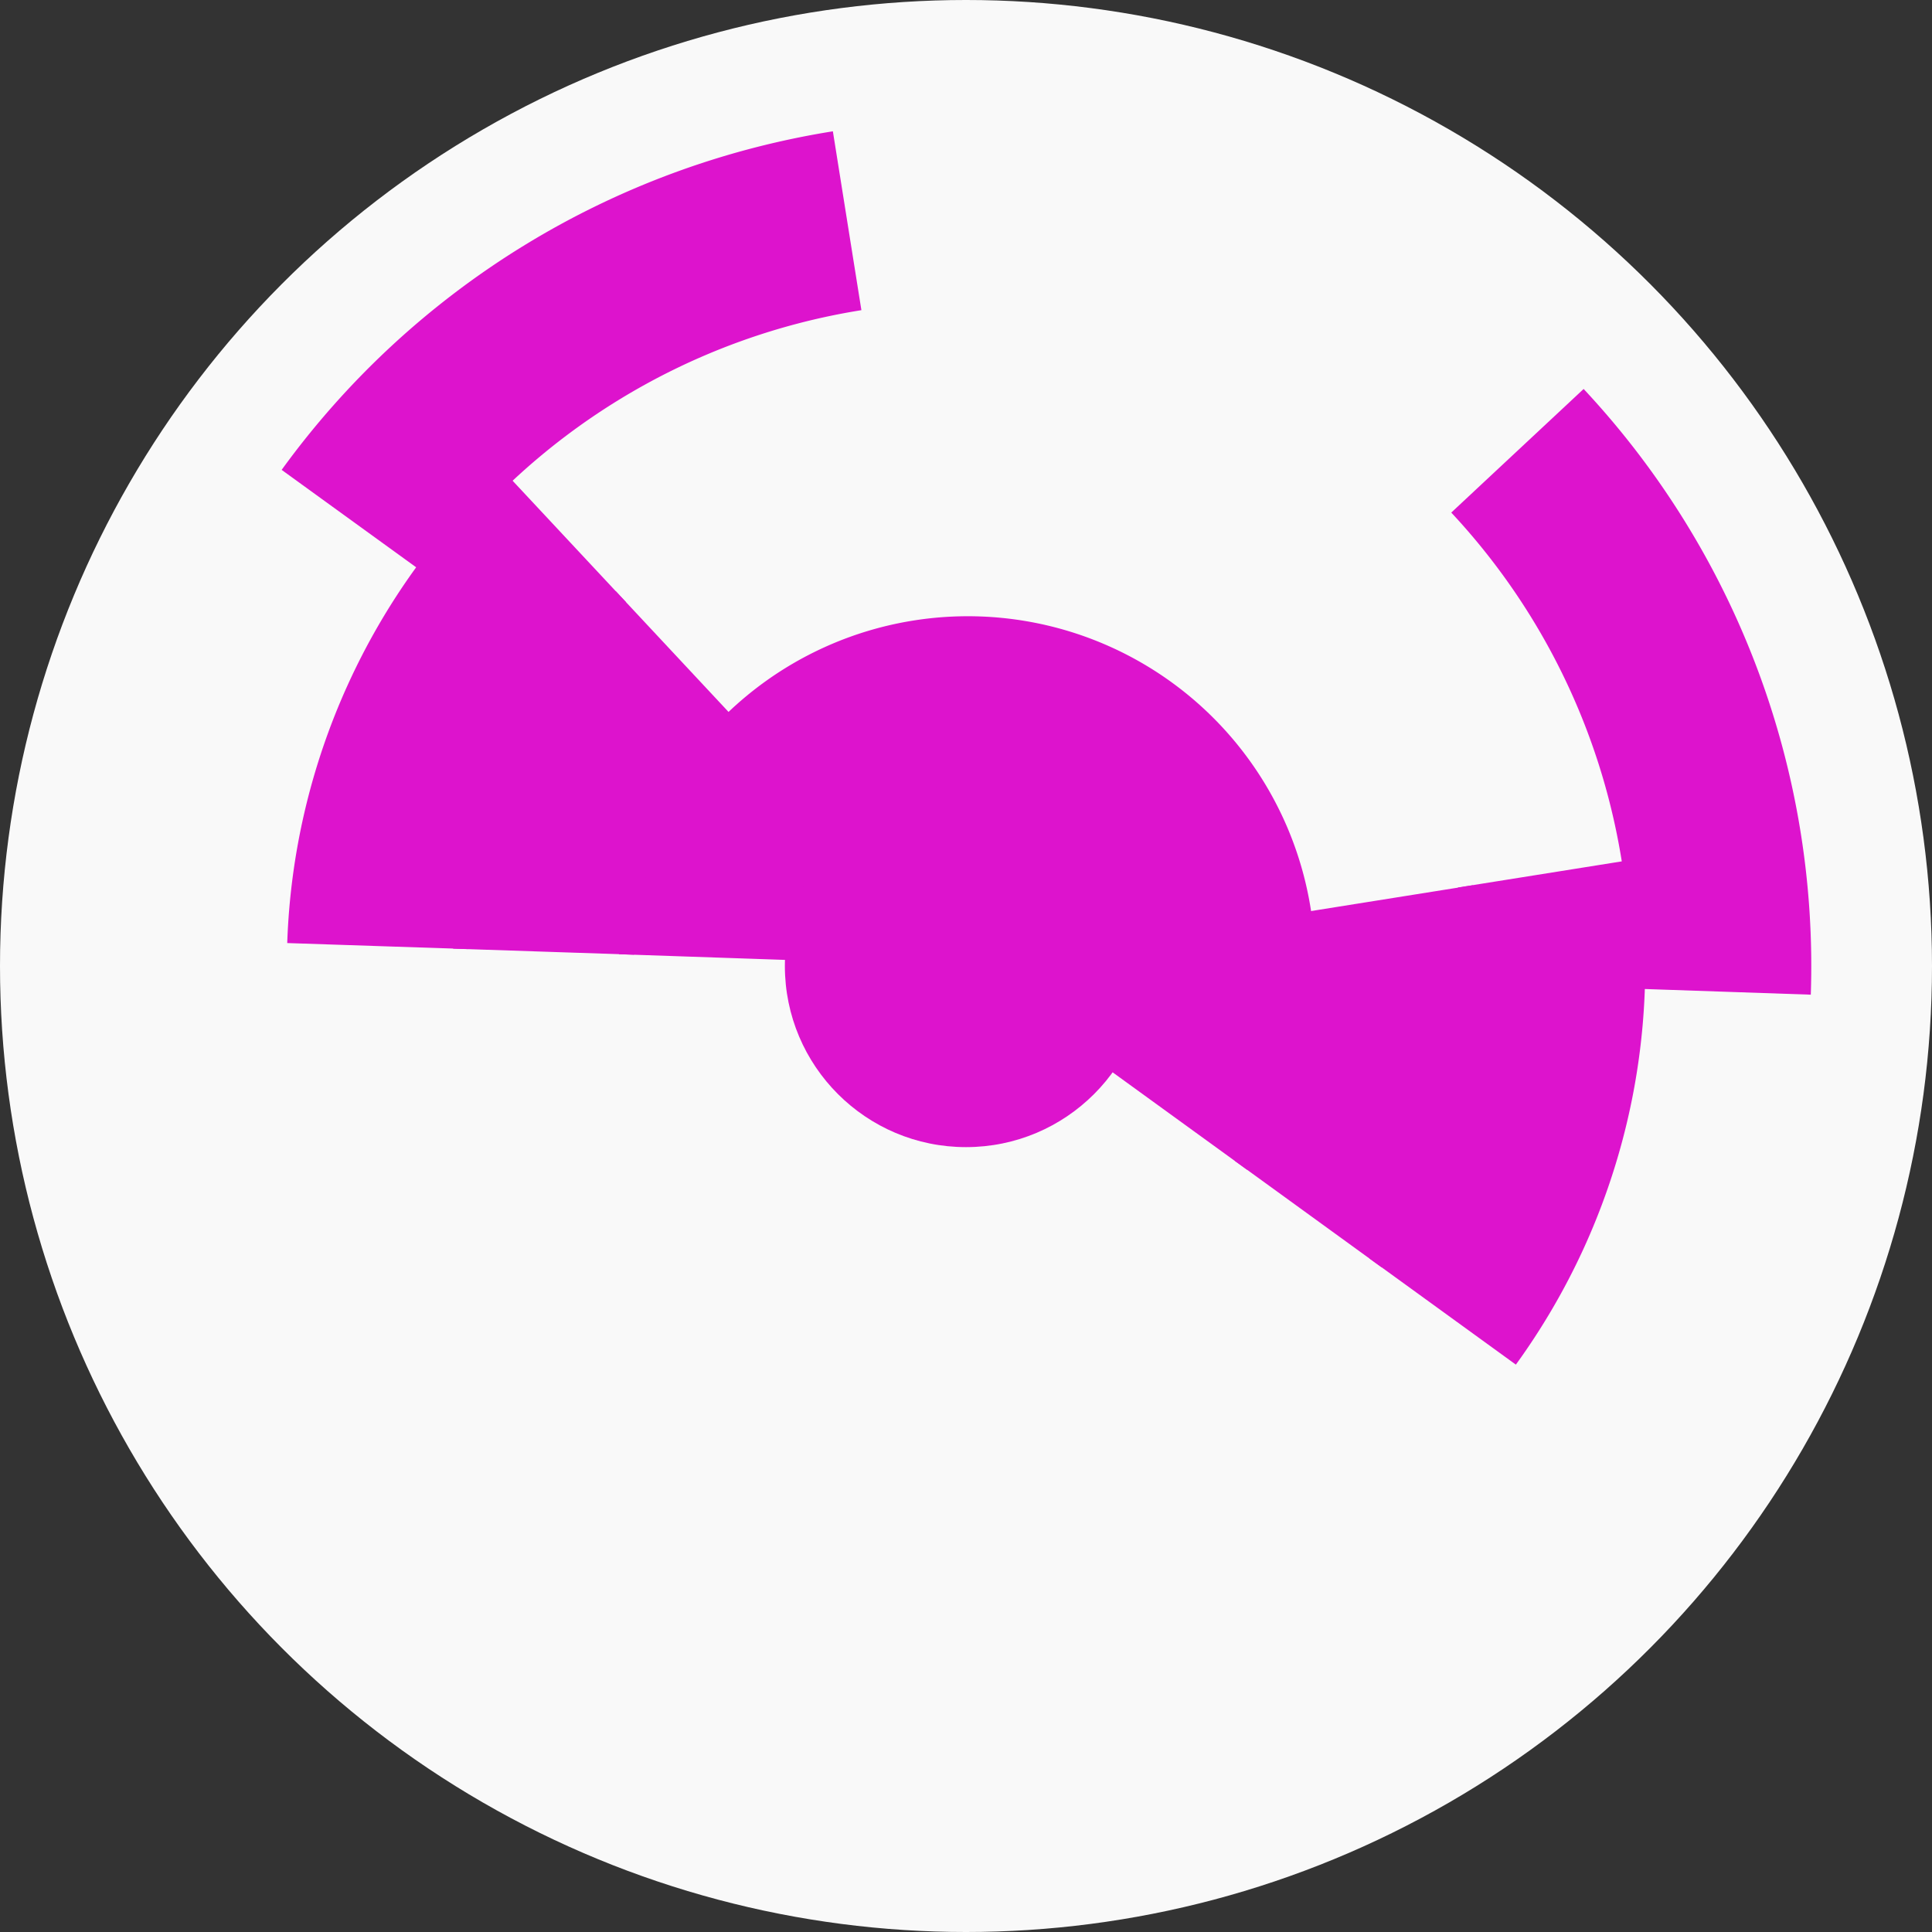
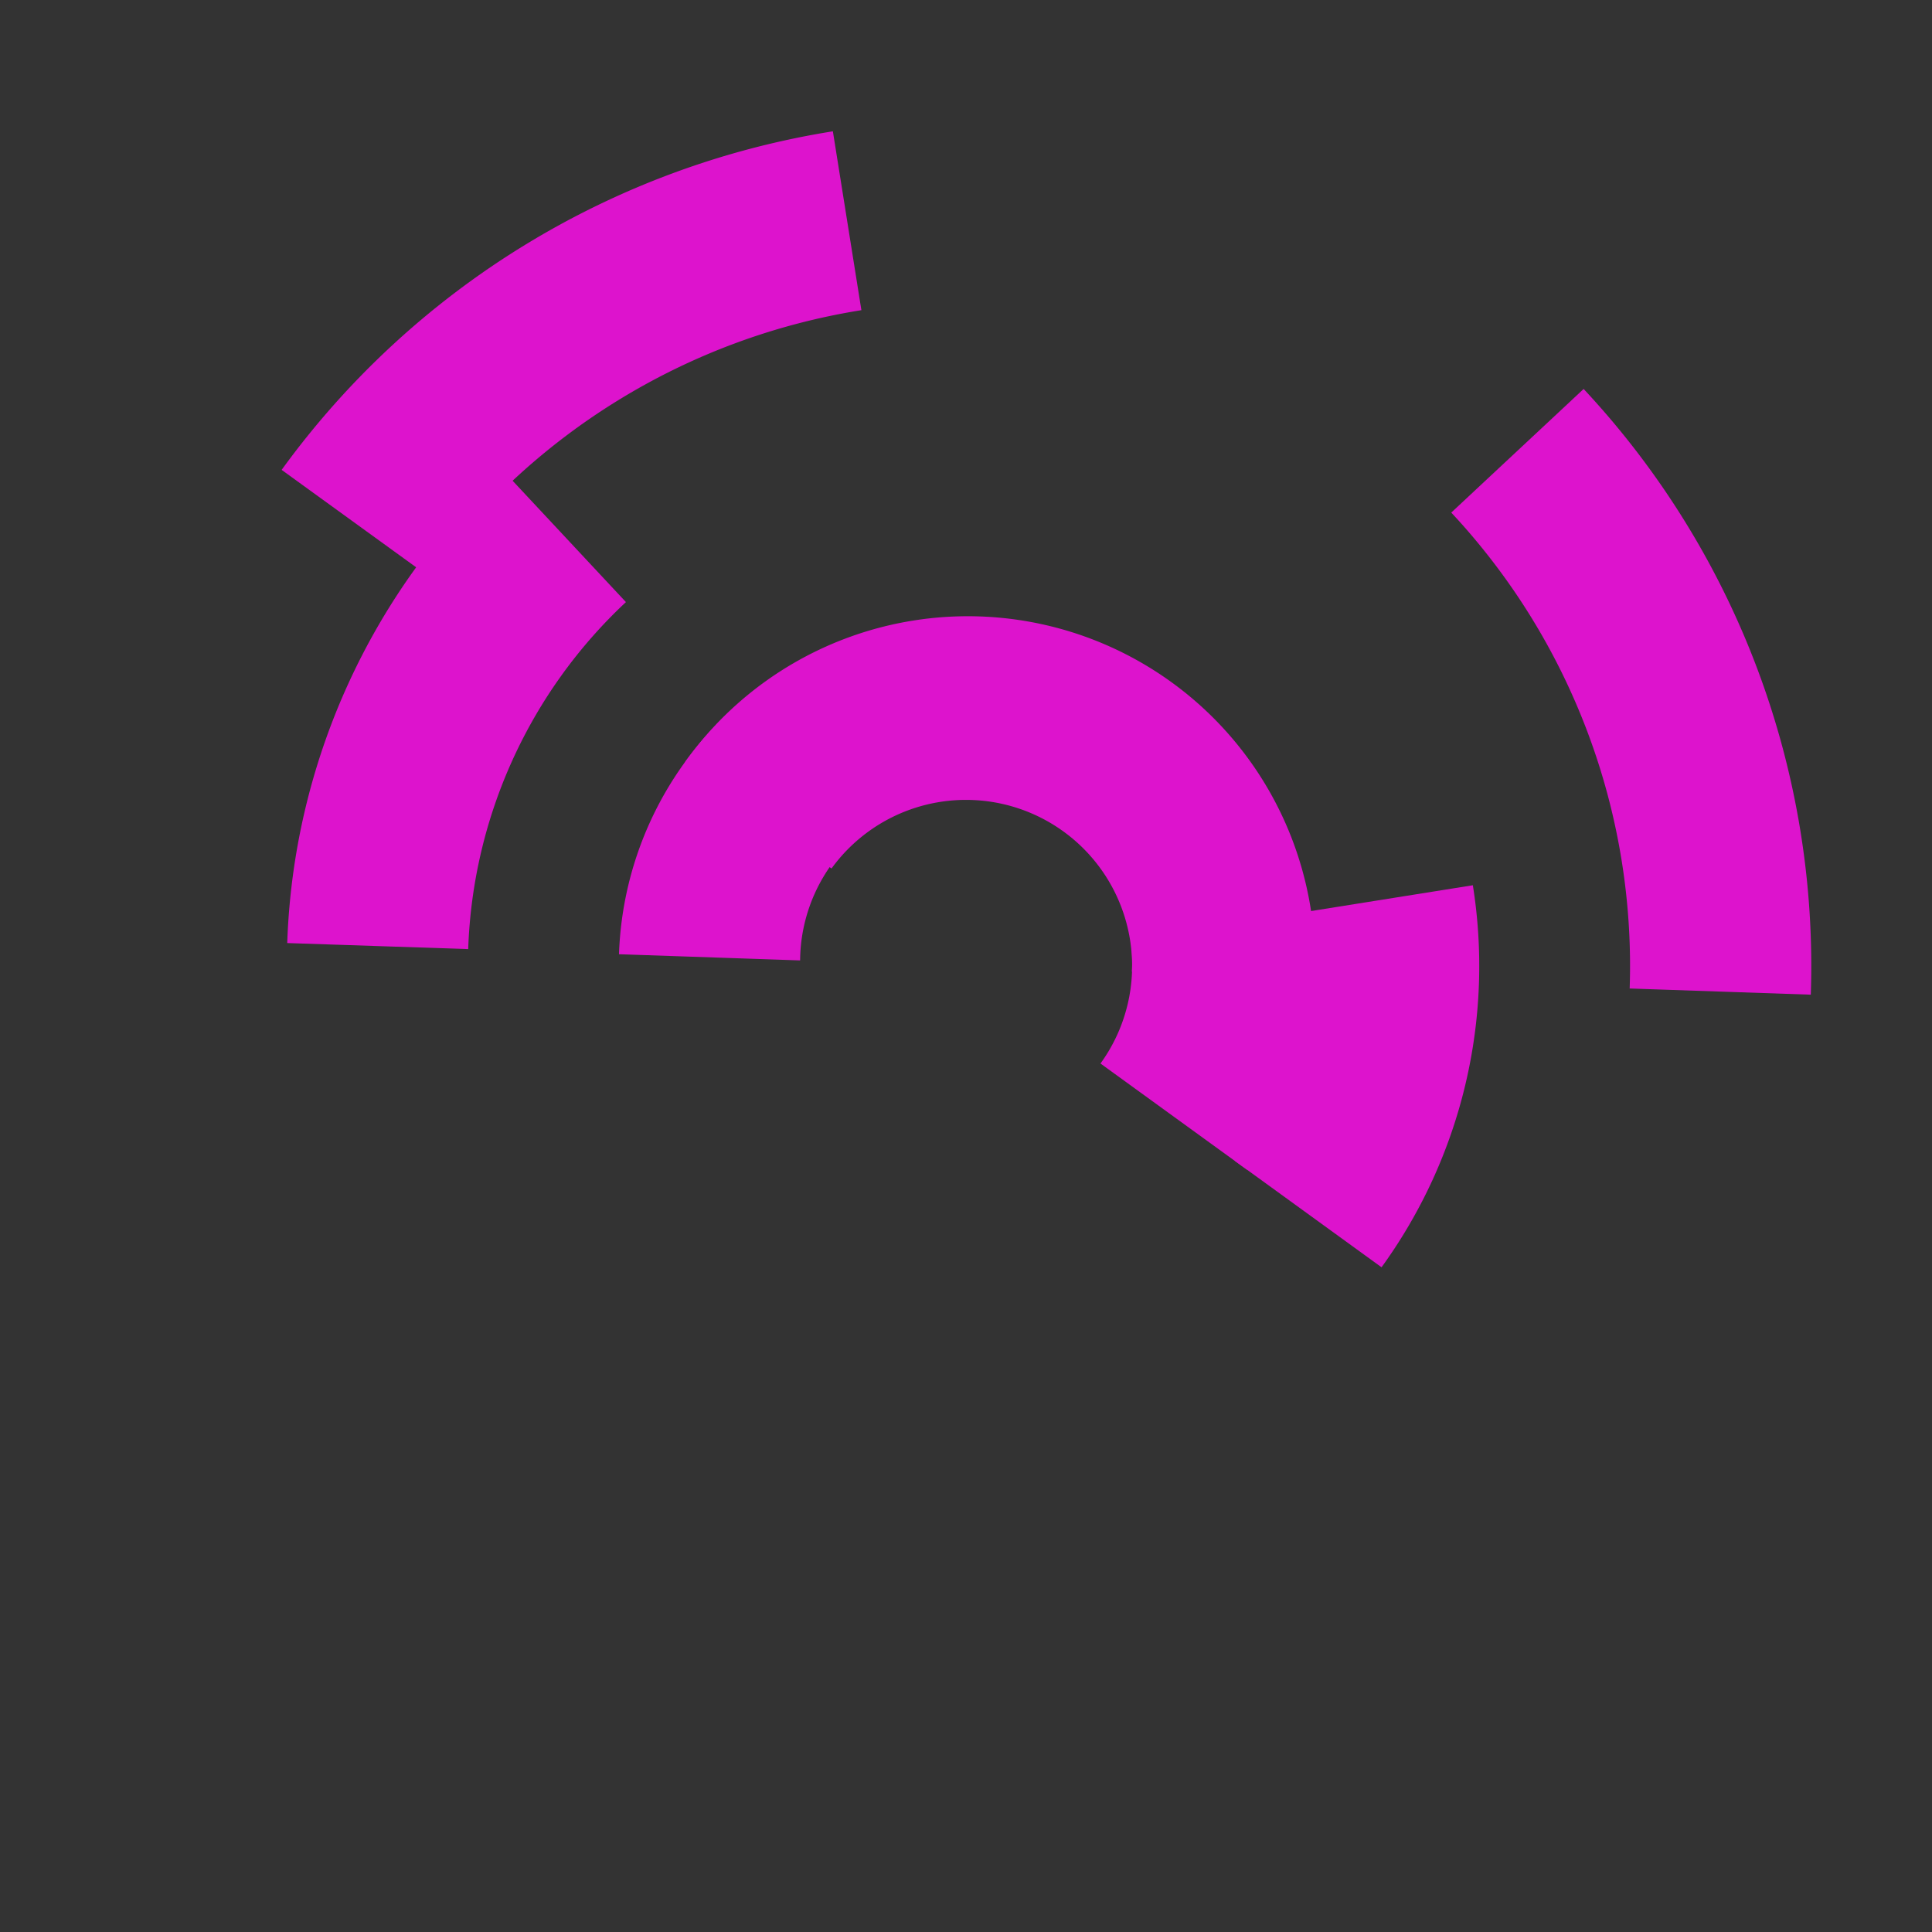
<svg xmlns="http://www.w3.org/2000/svg" width="128" height="128" viewbox="0 0 128 128">
  <rect width="100%" height="100%" fill="#333333" stroke="none" />
-   <circle cx="64" cy="64" fill="#f9f9f9" r="64" />
  <path d="M 41.01 63.22 A 23 23 0 1 1 86.99 64.78 L 74.99 64.37 A 11 11 0 1 0 53.01 63.63 Z" fill="#dd13cd" />
  <path d="M 45.38 50.5 A 23 23 0 1 1 82.62 77.5 L 72.91 70.46 A 11 11 0 1 0 55.09 57.54 Z" fill="#dd13cd" />
-   <path d="M 30.02 62.85 A 34 34 0 0 1 40.79 39.16 L 48.98 47.93 A 22 22 0 0 0 42.01 63.25 Z" fill="#dd13cd" />
  <path d="M 97.58 58.65 A 34 34 0 0 1 91.53 83.96 L 81.81 76.91 A 22 22 0 0 0 85.73 60.54 Z" fill="#dd13cd" />
  <path d="M 19.03 62.48 A 45 45 0 0 1 33.28 31.12 L 41.47 39.89 A 33 33 0 0 0 31.02 62.88 Z" fill="#dd13cd" />
-   <path d="M 108.44 56.91 A 45 45 0 0 1 100.43 90.41 L 90.72 83.37 A 33 33 0 0 0 96.59 58.8 Z" fill="#dd13cd" />
  <path d="M 104.92 25.77 A 56 56 0 0 1 119.97 65.9 L 107.97 65.49 A 44 44 0 0 0 96.15 33.96 Z" fill="#dd13cd" />
  <path d="M 18.66 31.13 A 56 56 0 0 1 55.18 8.7 L 57.07 20.55 A 44 44 0 0 0 28.38 38.17 Z" fill="#dd13cd" />
-   <circle cx="64" cy="64" fill="#dd13cd" r="12" />
</svg>